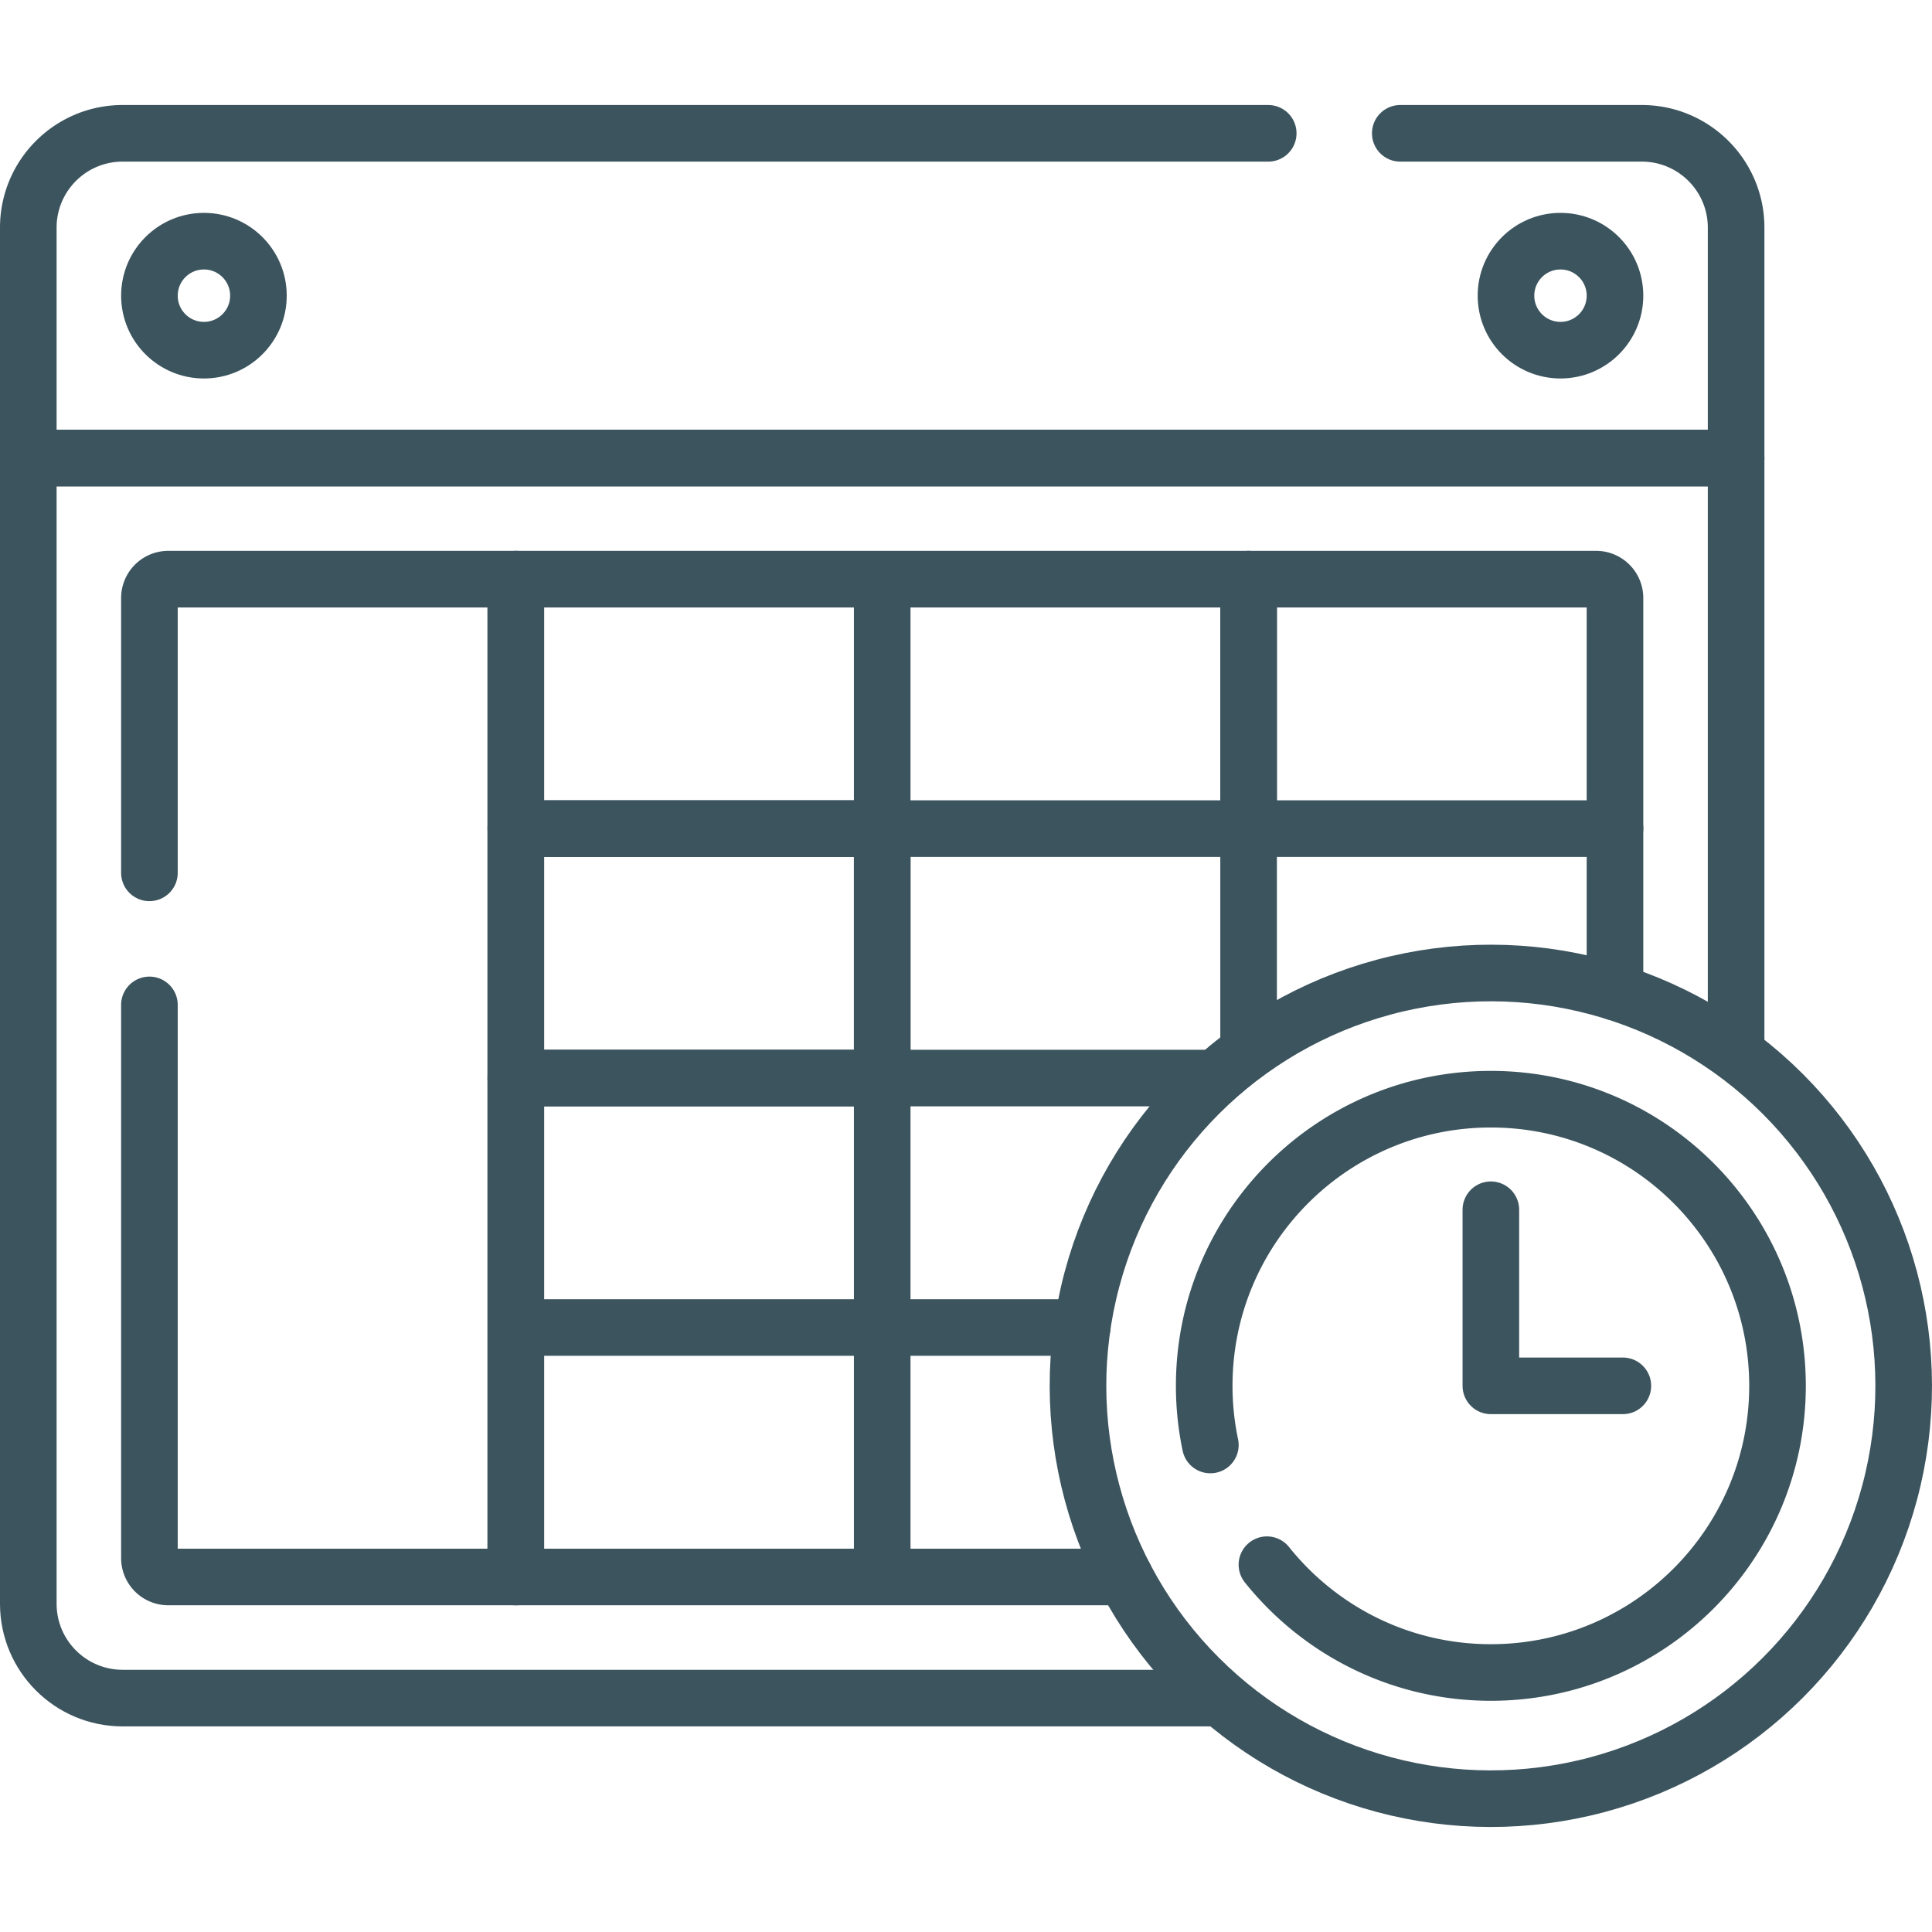
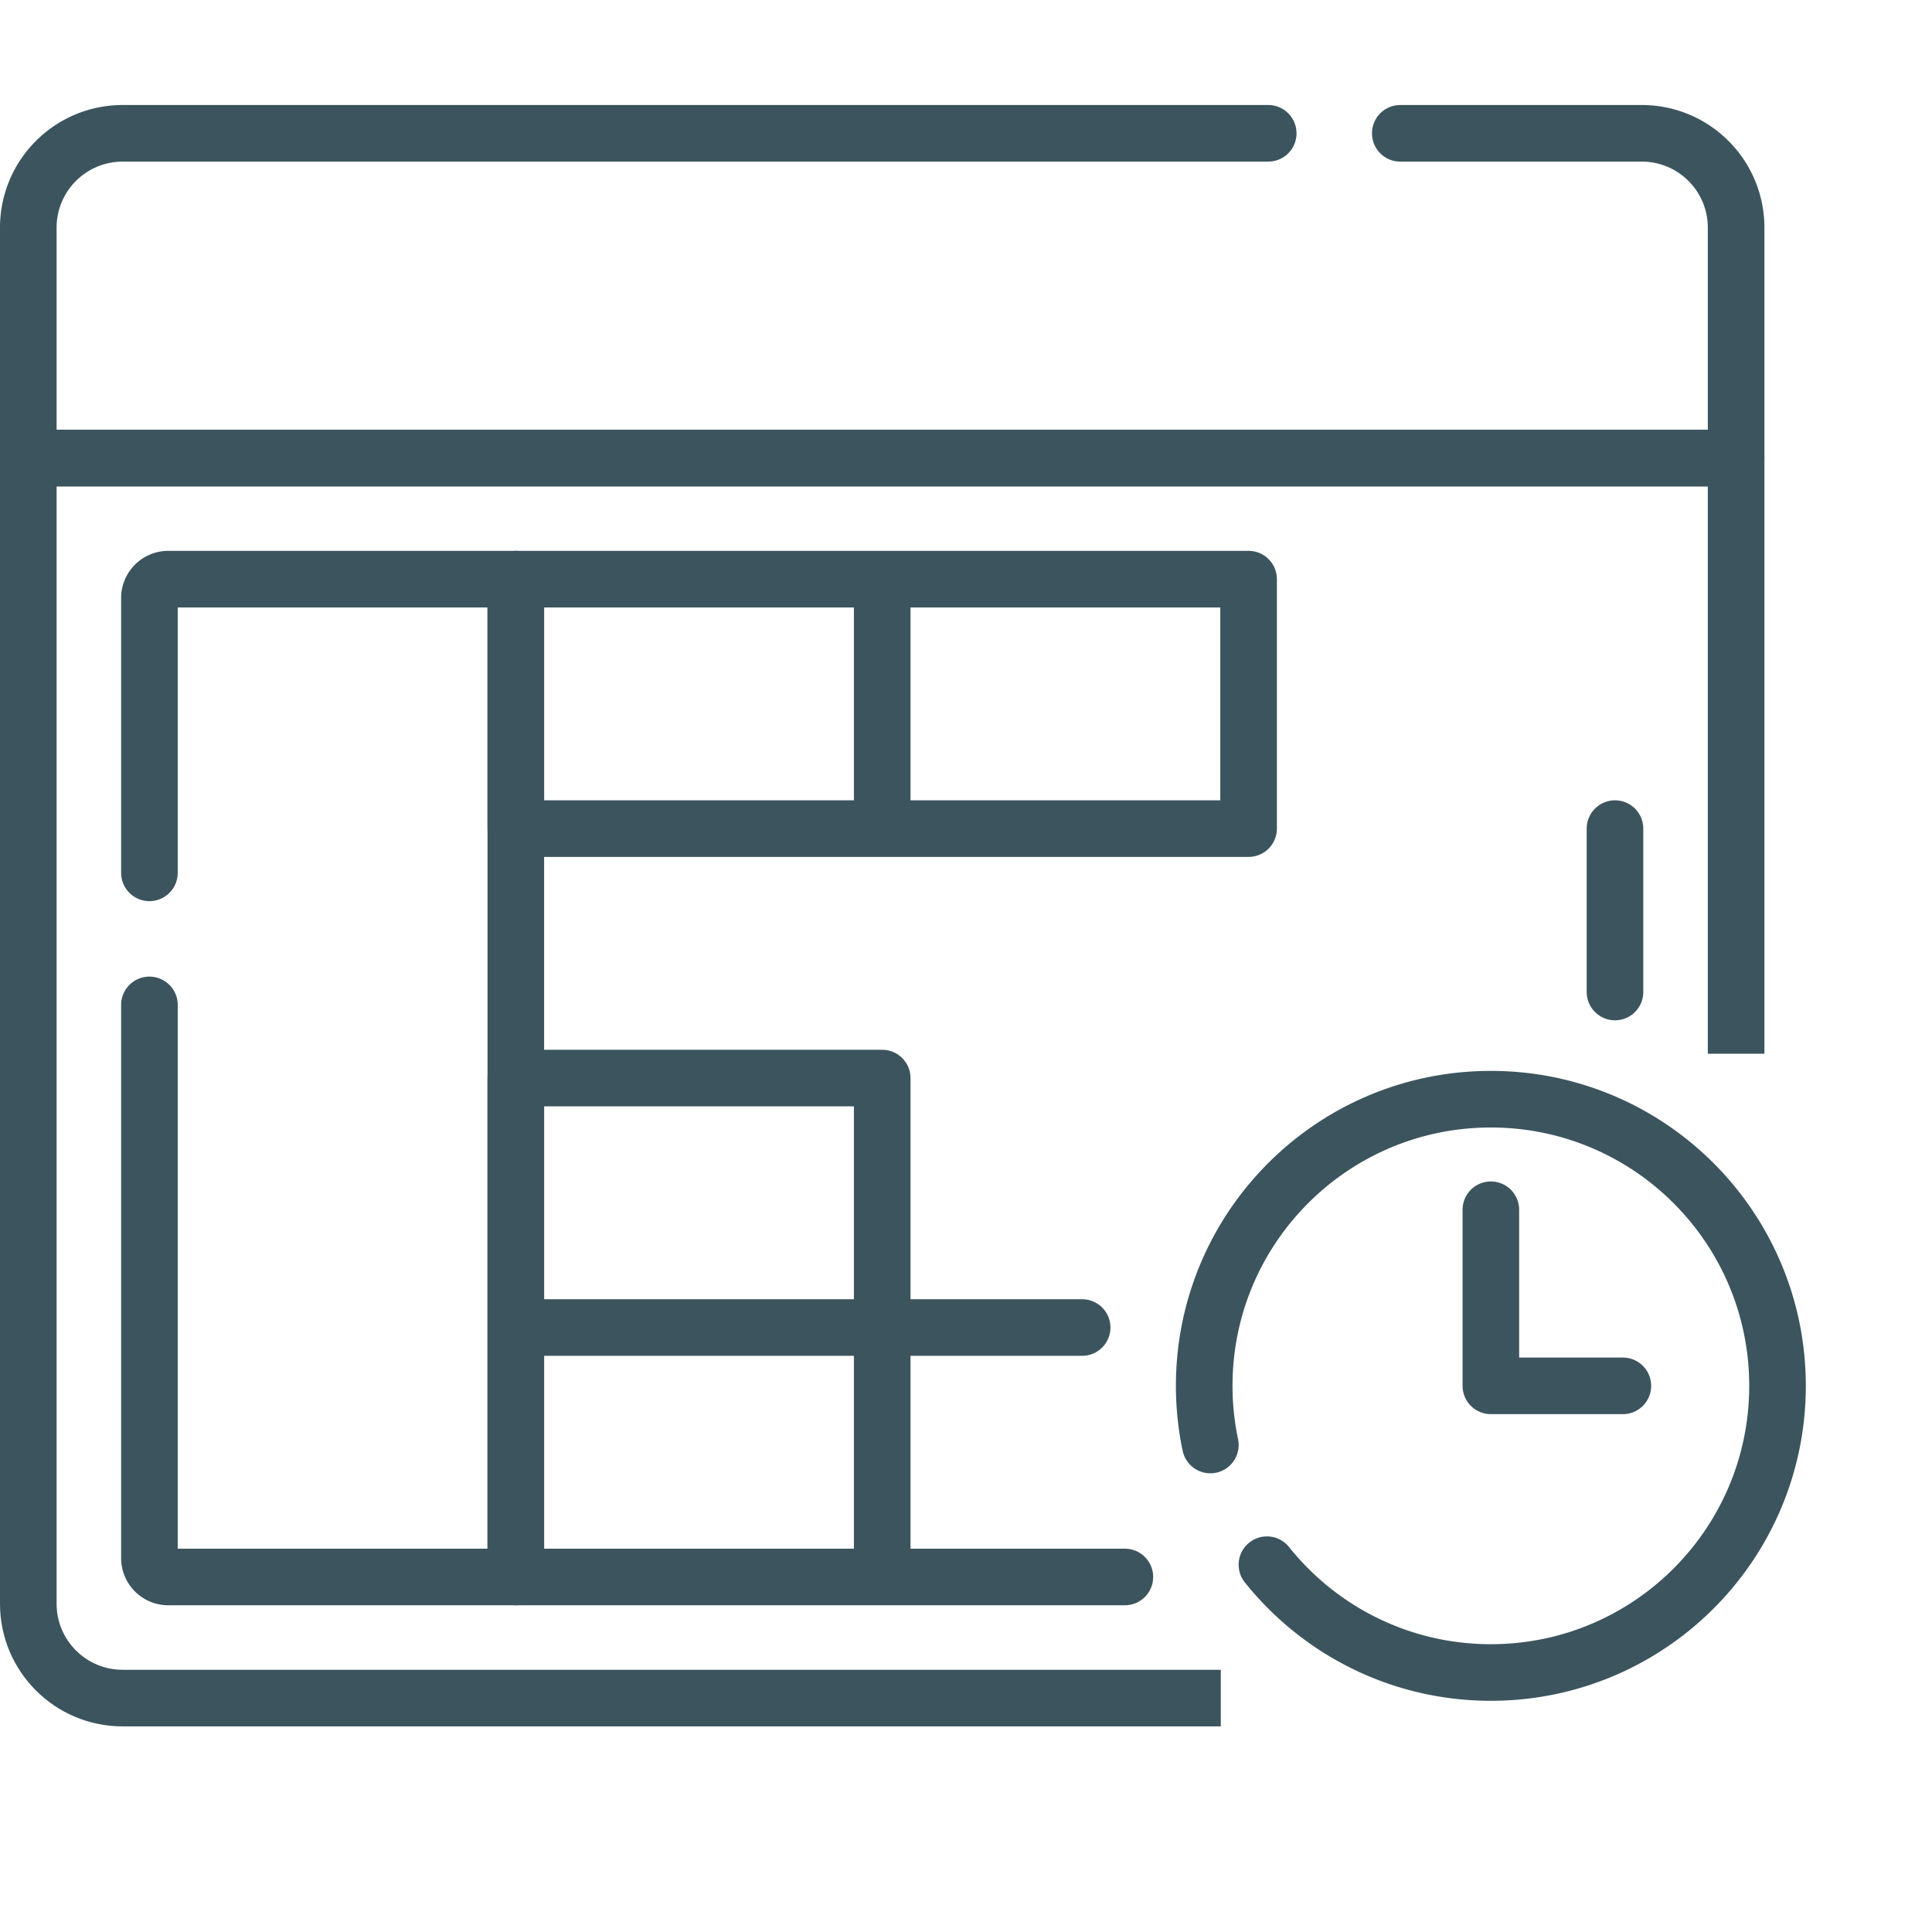
<svg xmlns="http://www.w3.org/2000/svg" version="1.1" width="512" height="512" x="0" y="0" viewBox="0 0 512 512" style="enable-background:new 0 0 512 512" xml:space="preserve" class="">
  <g>
    <path d="M136.696 153.482h97.098v66.108h-97.098zM233.794 153.482h97.098v66.108h-97.098z" style="stroke-width:15;stroke-linecap:round;stroke-linejoin:round;stroke-miterlimit:10;" fill="none" stroke="#3c545e" stroke-width="15" stroke-linecap="round" stroke-linejoin="round" stroke-miterlimit="10" data-original="#000000" opacity="1" />
-     <path d="M330.891 153.482h92.098a5 5 0 0 1 5 5v61.108h-97.098v-66.108zM136.696 219.59h97.098v66.108h-97.098z" style="stroke-width:15;stroke-linecap:round;stroke-linejoin:round;stroke-miterlimit:10;" fill="none" stroke="#3c545e" stroke-width="15" stroke-linecap="round" stroke-linejoin="round" stroke-miterlimit="10" data-original="#000000" opacity="1" />
-     <path d="M233.794 219.59v66.108h88.39M330.891 278.673V219.59" style="stroke-width:15;stroke-linejoin:round;stroke-miterlimit:10;" fill="none" stroke="#3c545e" stroke-width="15" stroke-linejoin="round" stroke-miterlimit="10" data-original="#000000" opacity="1" />
    <path d="M427.989 262.892V219.59M136.696 285.698h97.098v66.108h-97.098zM233.794 285.698v66.108M136.696 351.806h97.098v66.108h-97.098zM286.778 351.806h-52.984v66.108H298.1M395.093 320.598v46.665h34.982" style="stroke-width:15;stroke-linecap:round;stroke-linejoin:round;stroke-miterlimit:10;" fill="none" stroke="#3c545e" stroke-width="15" stroke-linecap="round" stroke-linejoin="round" stroke-miterlimit="10" data-original="#000000" opacity="1" />
-     <circle cx="54.043" cy="78.357" r="14.444" style="stroke-width:15;stroke-linecap:round;stroke-linejoin:round;stroke-miterlimit:10;" fill="none" stroke="#3c545e" stroke-width="15" stroke-linecap="round" stroke-linejoin="round" stroke-miterlimit="10" data-original="#000000" opacity="1" />
-     <circle cx="413.545" cy="78.357" r="14.444" style="stroke-width:15;stroke-linecap:round;stroke-linejoin:round;stroke-miterlimit:10;" fill="none" stroke="#3c545e" stroke-width="15" stroke-linecap="round" stroke-linejoin="round" stroke-miterlimit="10" data-original="#000000" opacity="1" />
-     <circle cx="395.093" cy="367.263" r="109.407" style="stroke-width:15;stroke-linecap:round;stroke-linejoin:round;stroke-miterlimit:10;" transform="rotate(-45.001 395.09 367.269)" fill="none" stroke="#3c545e" stroke-width="15" stroke-linecap="round" stroke-linejoin="round" stroke-miterlimit="10" data-original="#000000" opacity="1" />
    <path d="M460.087 279.251V121.384H7.5v303.628c0 13.807 11.193 25 25 25h291.02" style="stroke-width:15;stroke-linejoin:round;stroke-miterlimit:10;" fill="none" stroke="#3c545e" stroke-width="15" stroke-linejoin="round" stroke-miterlimit="10" data-original="#000000" opacity="1" />
    <path d="M336.09 35.33H32.5c-13.807 0-25 11.193-25 25v61.054h452.587V60.33c0-13.807-11.193-25-25-25H371.09M39.598 266.312v146.602a5 5 0 0 0 5 5h92.098V153.482H44.598a5 5 0 0 0-5 5v72.83M335.75 414.664c13.921 17.405 35.322 28.565 59.343 28.565 41.955 0 75.966-34.011 75.966-75.966 0-41.955-34.011-75.966-75.966-75.966-41.955 0-75.966 34.011-75.966 75.966a76.21 76.21 0 0 0 1.628 15.674" style="stroke-width:15;stroke-linecap:round;stroke-linejoin:round;stroke-miterlimit:10;" fill="none" stroke="#3c545e" stroke-width="15" stroke-linecap="round" stroke-linejoin="round" stroke-miterlimit="10" data-original="#000000" opacity="1" />
  </g>
</svg>